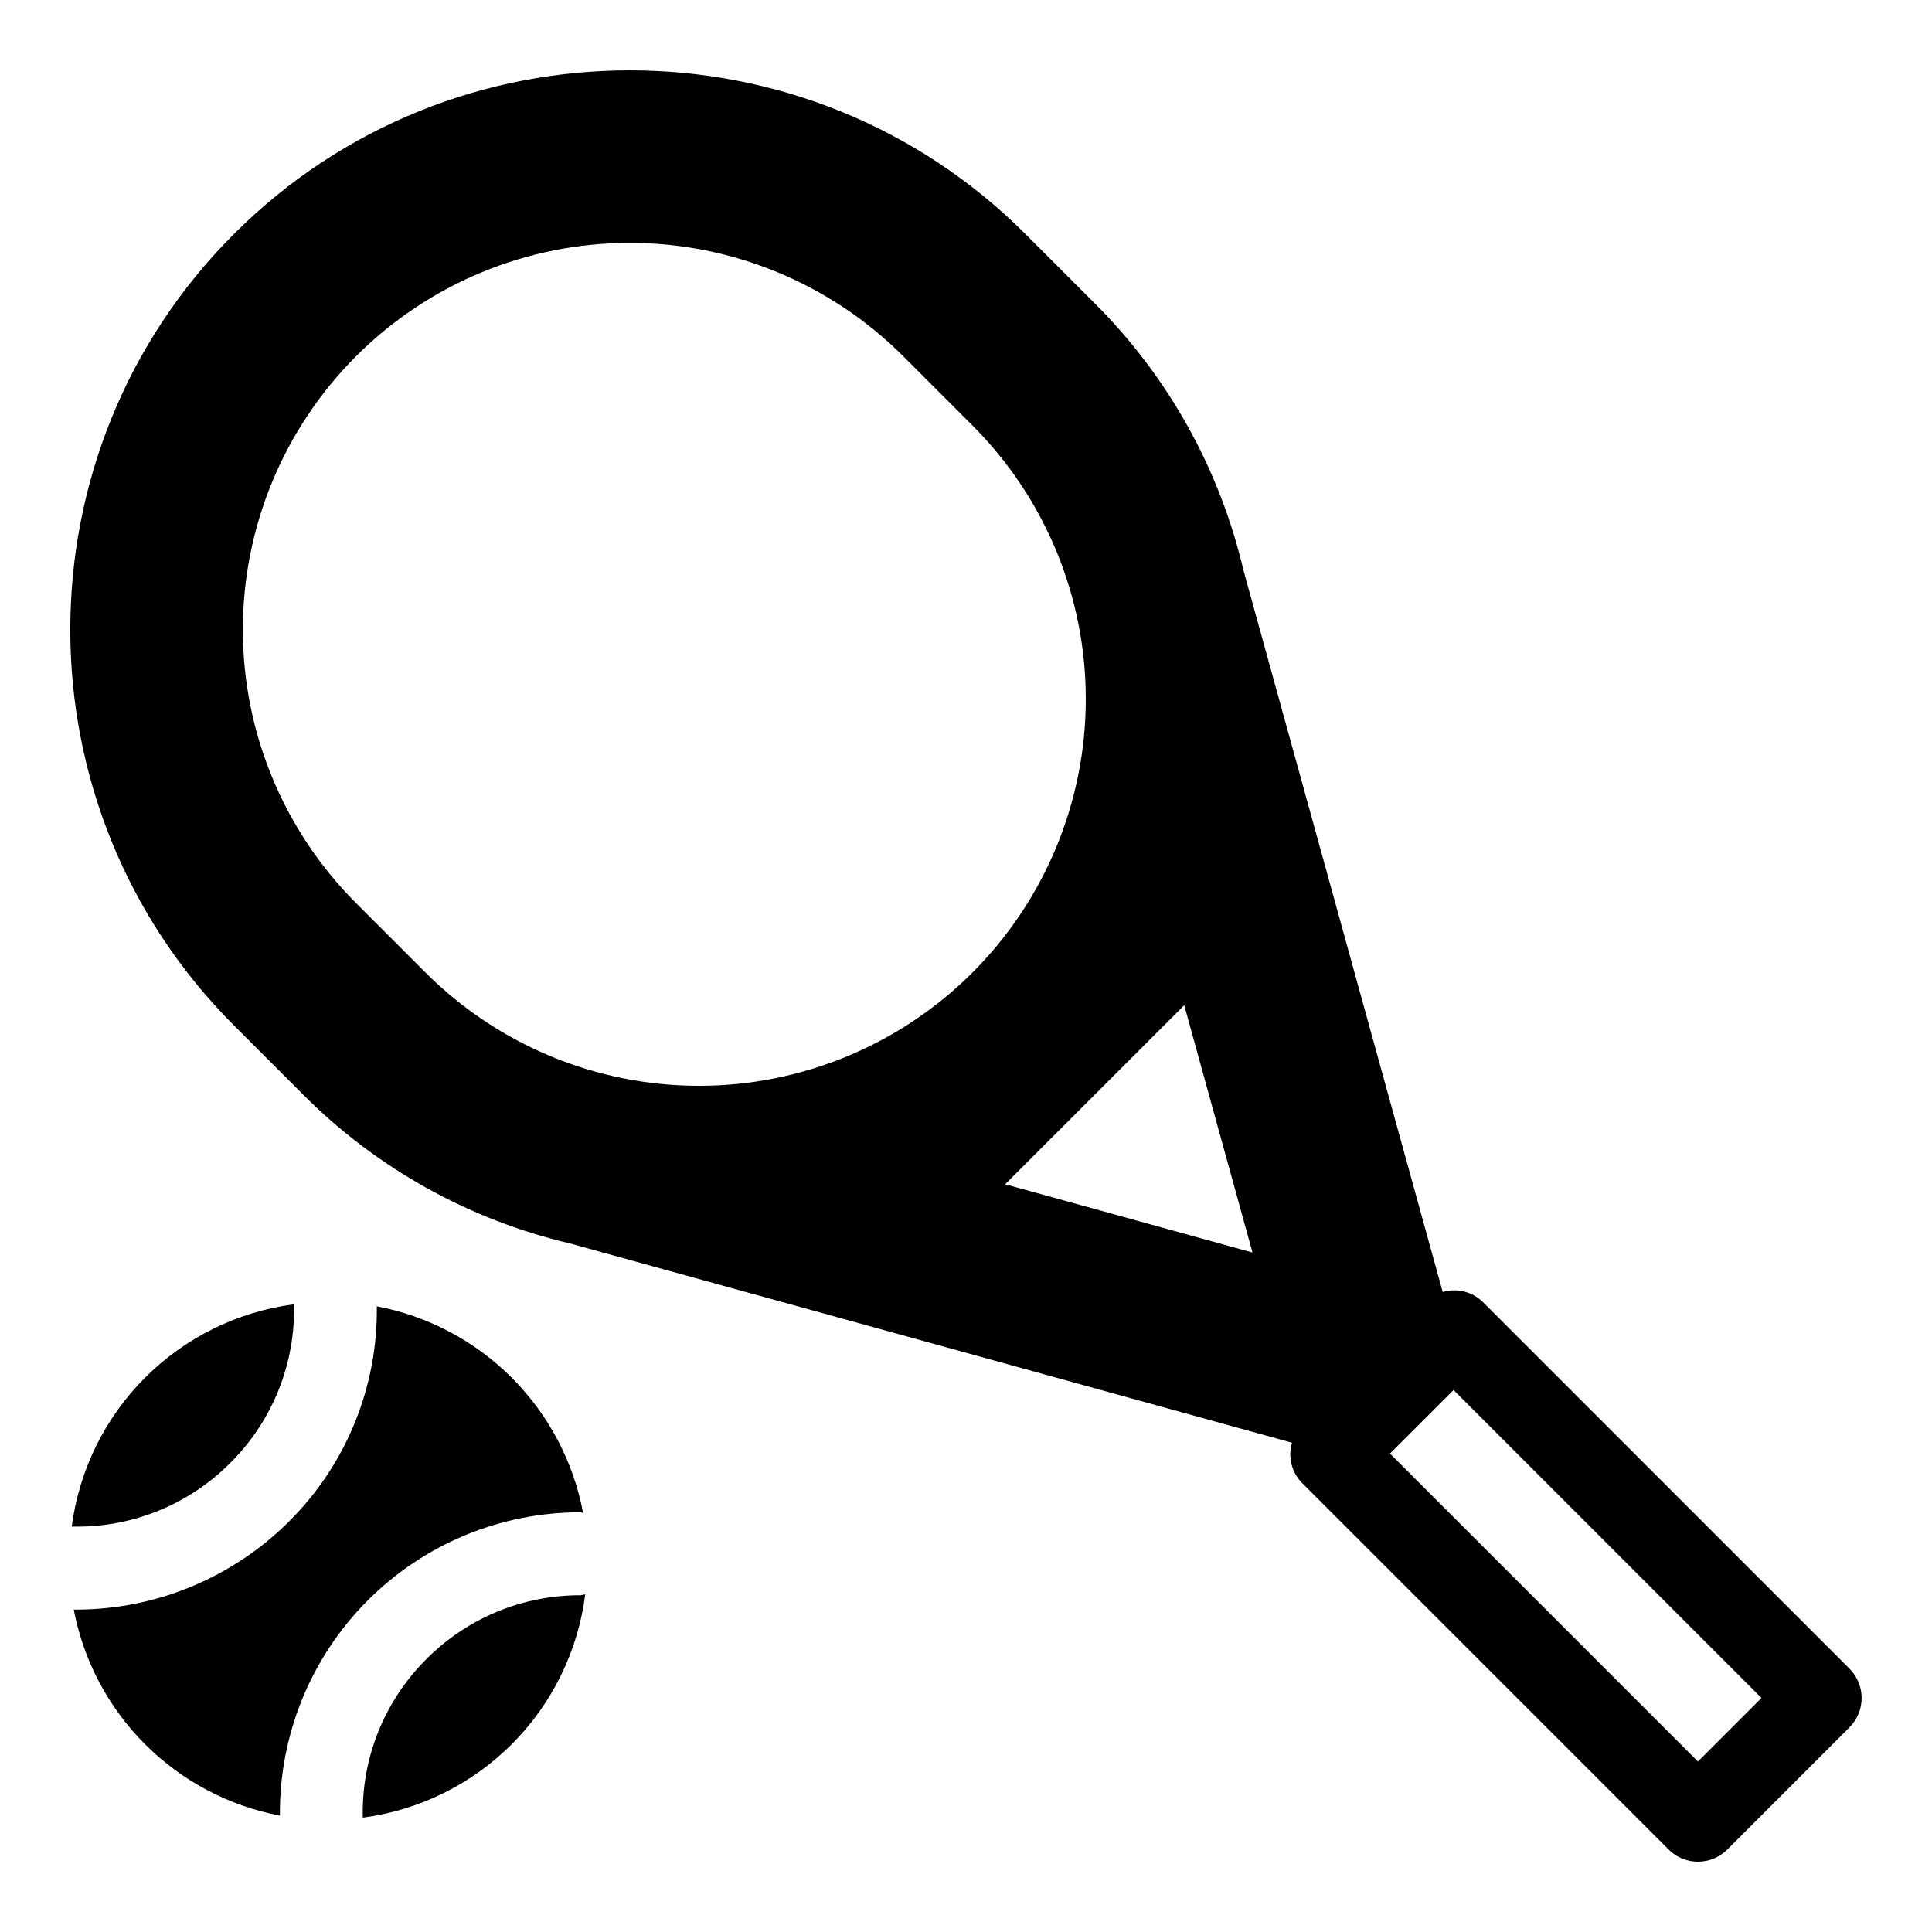
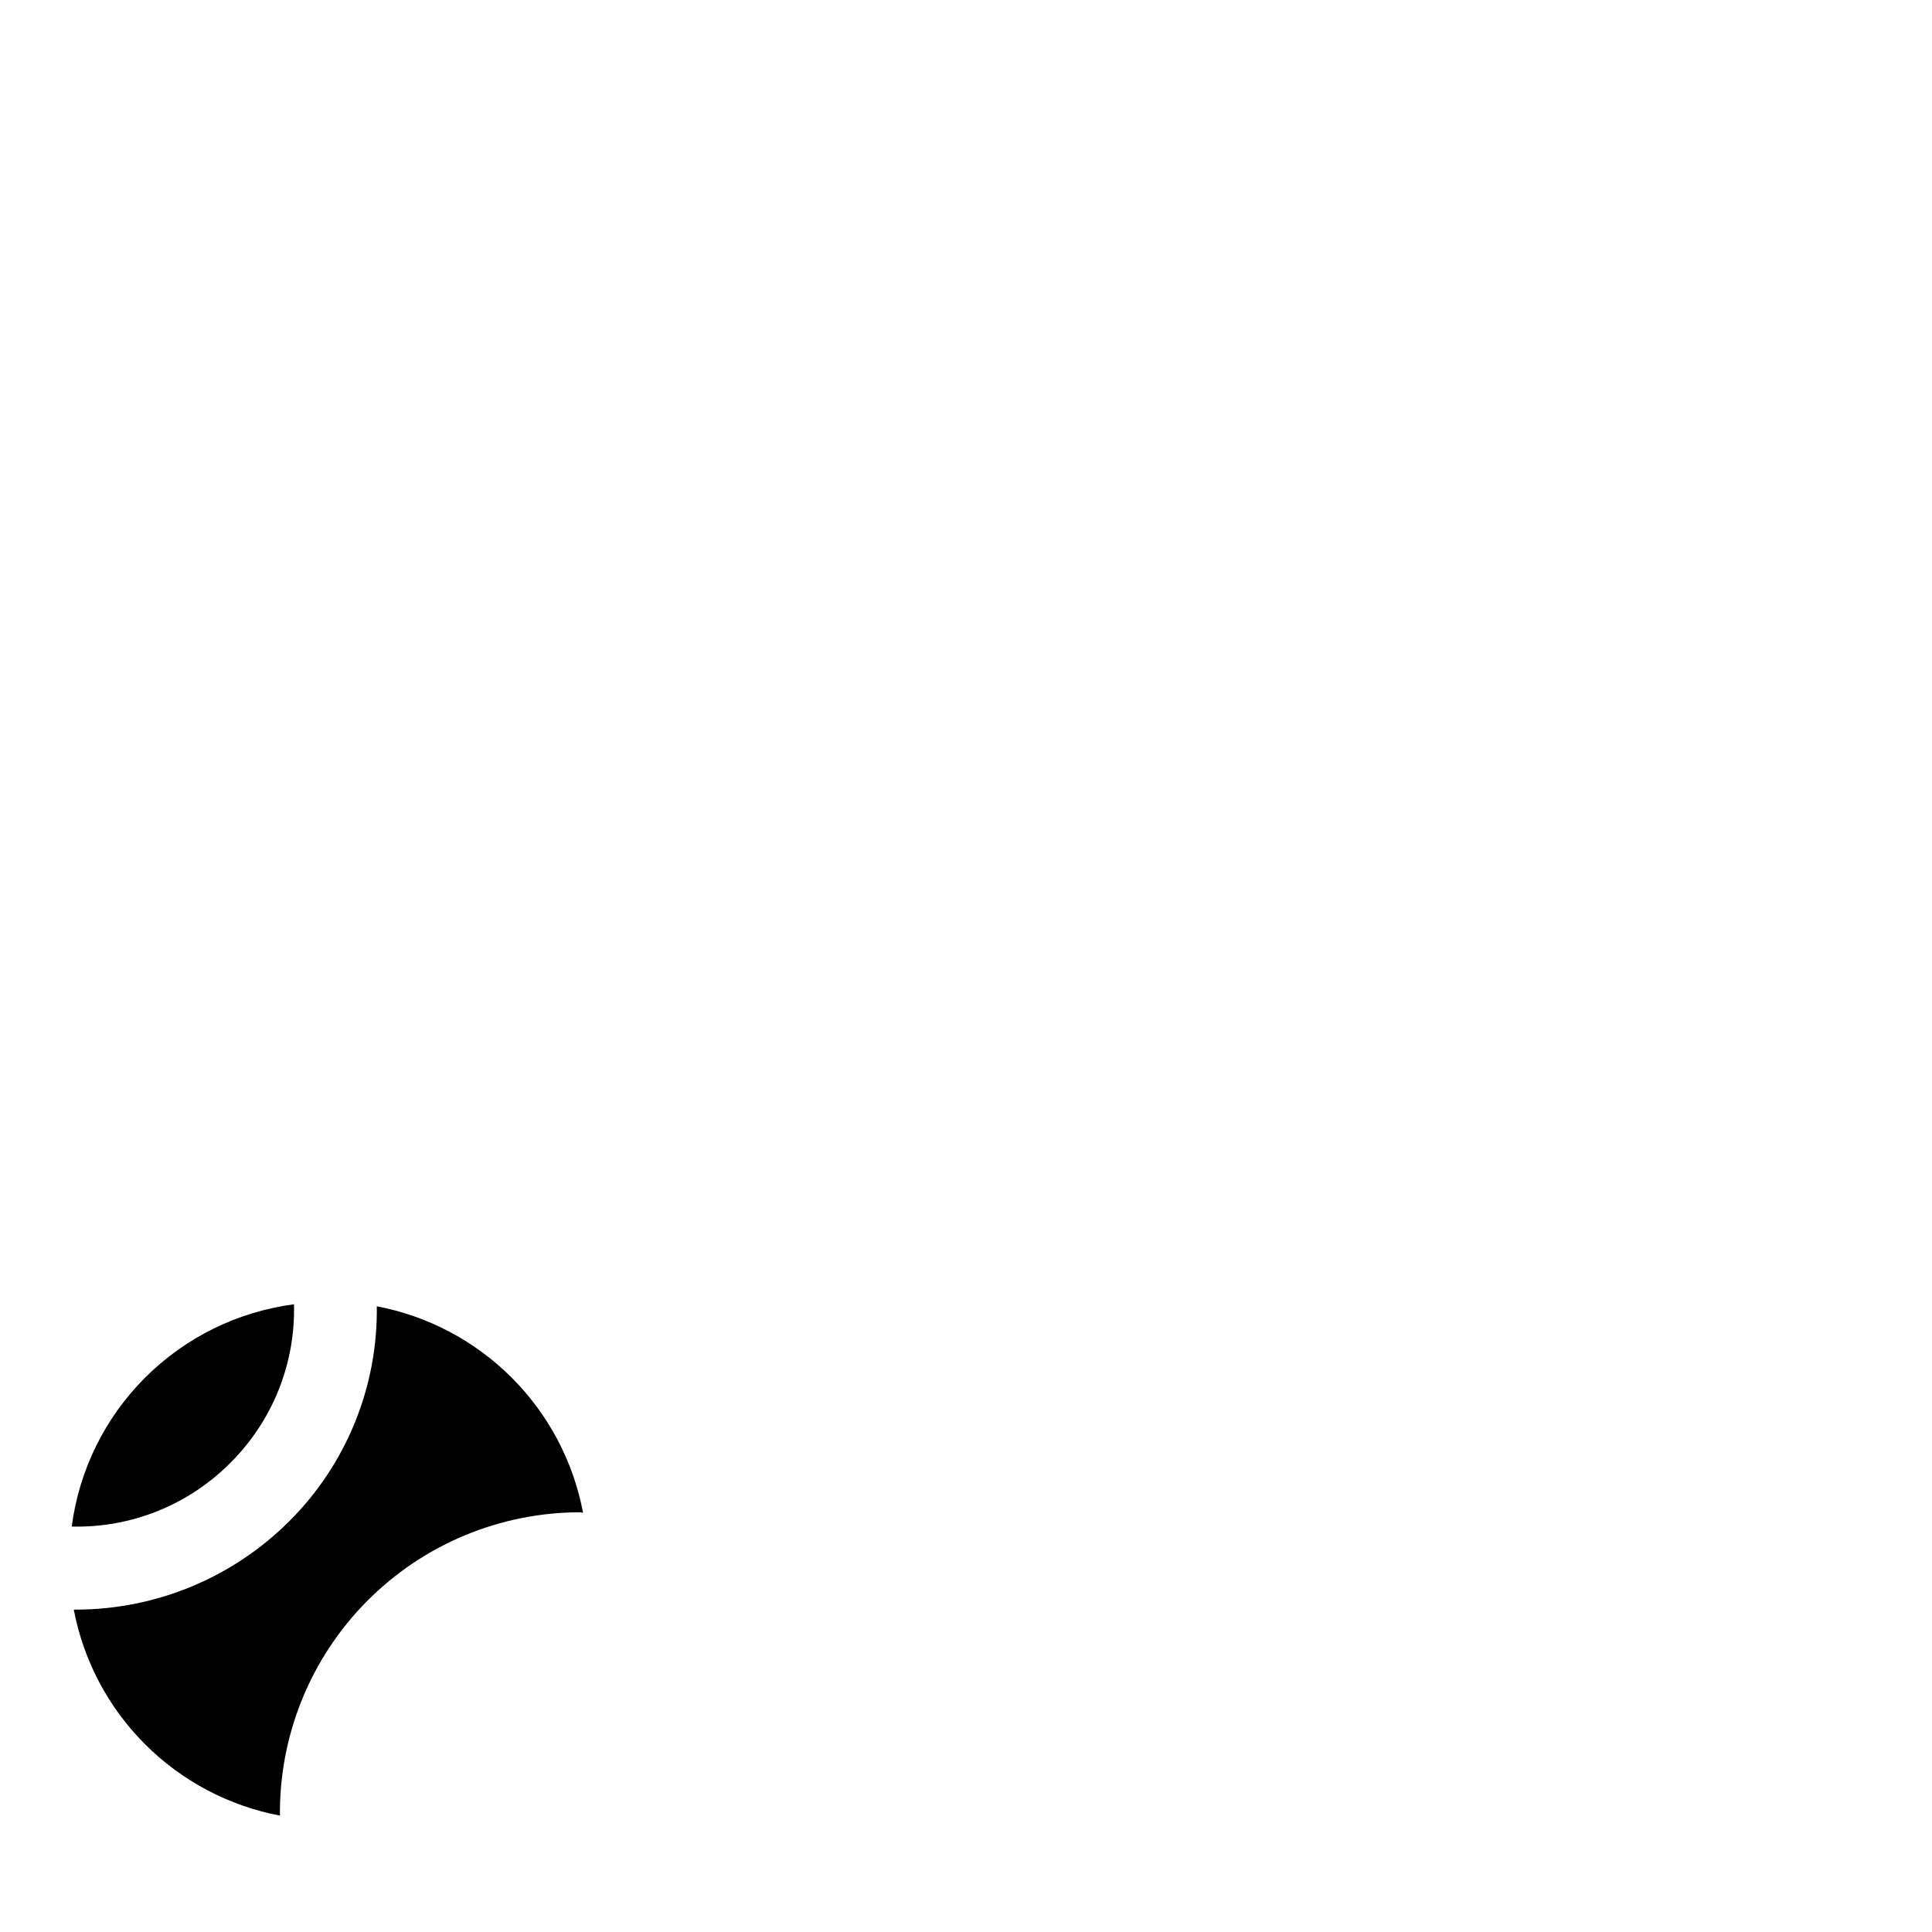
<svg xmlns="http://www.w3.org/2000/svg" fill="#000000" width="800px" height="800px" version="1.1" viewBox="144 144 512 512">
  <g>
    <path d="m221.91 489.65c-14.938 1.957-28.809 8.789-39.461 19.441-10.652 10.652-17.488 24.523-19.441 39.461 15.734 0.398 30.938-5.707 42.027-16.871 11.172-11.09 17.277-26.297 16.875-42.031z" />
-     <path d="m257.02 583.66c-11.172 11.09-17.277 26.293-16.871 42.031 14.984-1.965 28.898-8.836 39.562-19.547 10.664-10.707 17.477-24.648 19.379-39.645-0.418 0.113-0.84 0.199-1.266 0.258-15.312-0.043-30.008 6.043-40.805 16.902z" />
    <path d="m297.82 544.77c0.25 0 0.457 0.125 0.699 0.145v-0.004c-2.555-13.559-9.141-26.031-18.891-35.793-9.75-9.762-22.215-16.359-35.77-18.934 0.289 21.383-8.113 41.965-23.281 57.039-14.977 14.922-35.25 23.312-56.391 23.34-0.215 0-0.426-0.004-0.641-0.008 2.582 13.531 9.172 25.977 18.918 35.711 9.742 9.738 22.191 16.32 35.723 18.891-0.211-21.254 8.086-41.711 23.047-56.809 14.957-15.102 35.332-23.59 56.586-23.578z" />
-     <path d="m634.14 586.21-97.156-97.156h-0.004c-2.805-2.75-6.883-3.766-10.652-2.66l-52.793-191.25v0.004c-6.273-26.805-19.934-51.32-39.422-70.762l-18.379-18.379c-57.824-57.824-151.91-57.82-209.74 0.004-57.824 57.824-57.824 151.91 0 209.73l18.379 18.379c19.426 19.473 43.914 33.125 70.691 39.41l191.32 52.809c-1.109 3.769-0.094 7.848 2.656 10.652l97.156 97.156v0.004c2.062 2.059 4.859 3.219 7.777 3.219 2.914 0 5.711-1.16 7.773-3.219l32.387-32.387v-0.004c2.062-2.059 3.219-4.856 3.219-7.773 0-2.914-1.156-5.711-3.219-7.773zm-232.42-184.48c-19.223 19.223-45.297 30.02-72.48 30.02-27.188 0-53.258-10.797-72.48-30.02l-18.379-18.379c-19.223-19.223-30.023-45.297-30.023-72.48 0-27.188 10.801-53.258 30.023-72.48v-0.004c19.227-19.223 45.297-30.02 72.48-30.02 27.188 0 53.258 10.797 72.484 30.02l18.379 18.379h-0.004c19.223 19.223 30.023 45.297 30.023 72.484 0 27.184-10.801 53.258-30.023 72.48zm8.66 56.109 47.453-47.449 18.09 65.543zm183.59 152.98-81.609-81.609 16.84-16.84 81.609 81.609z" />
  </g>
</svg>